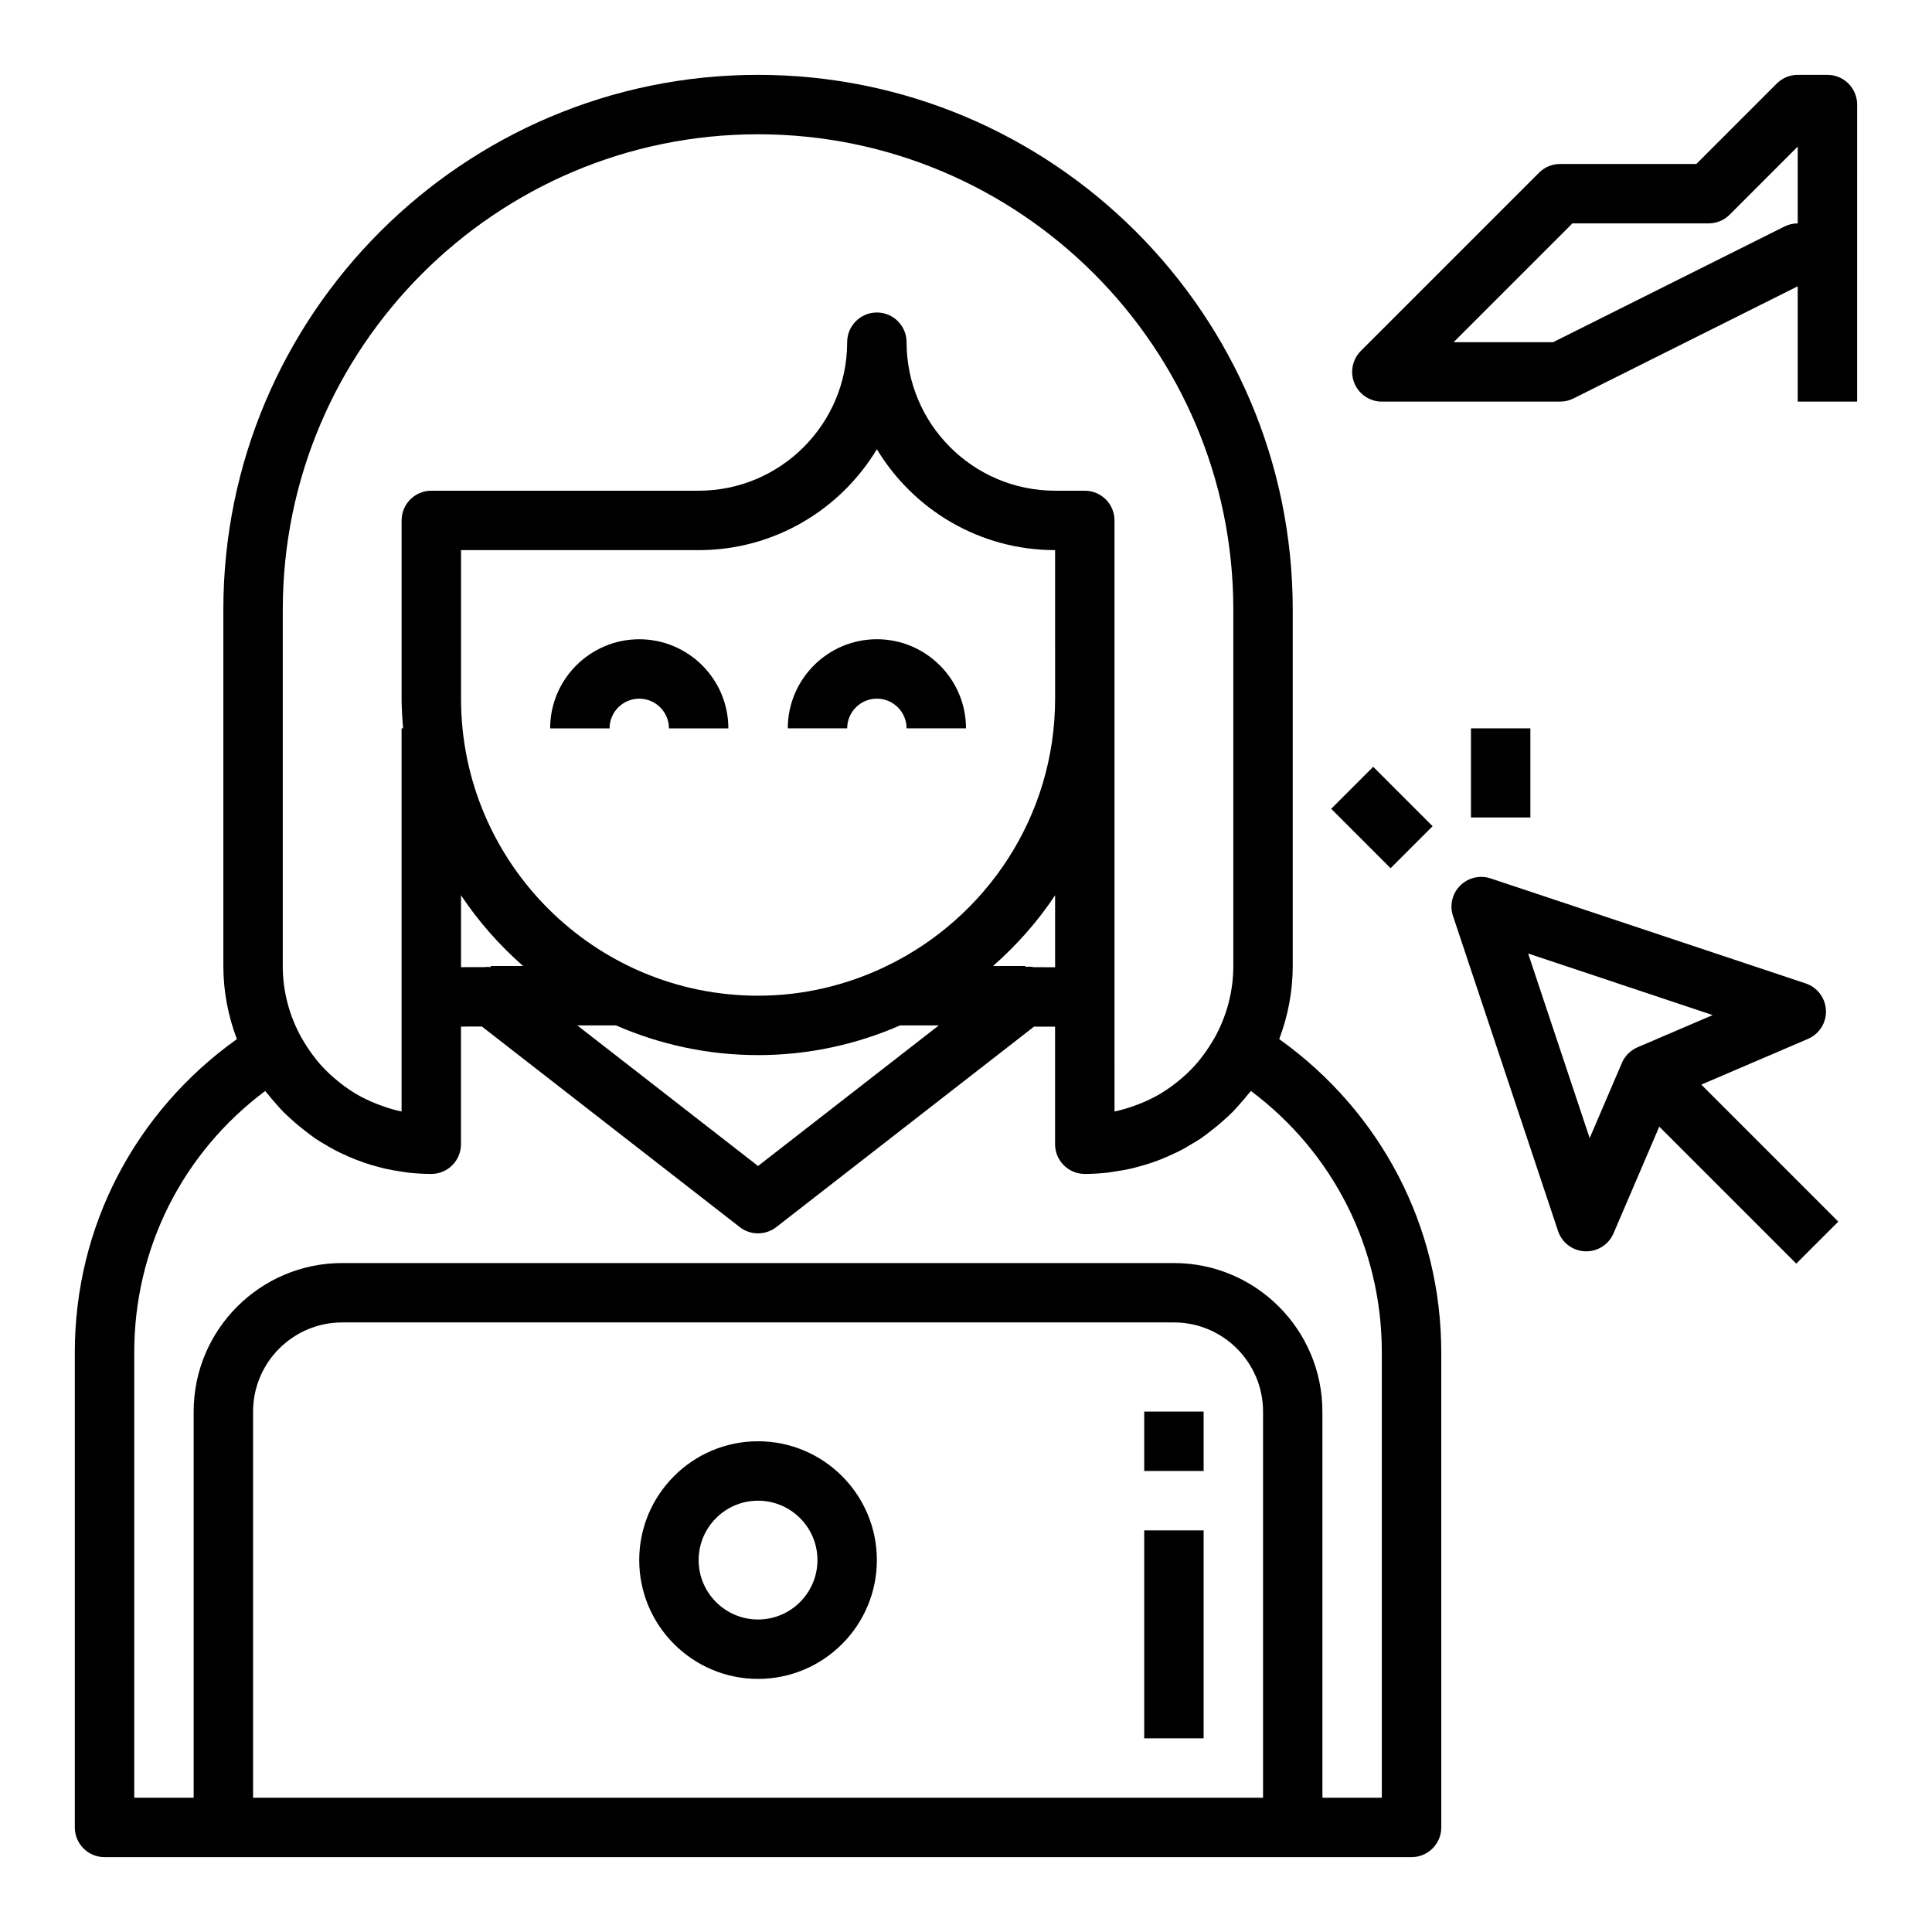
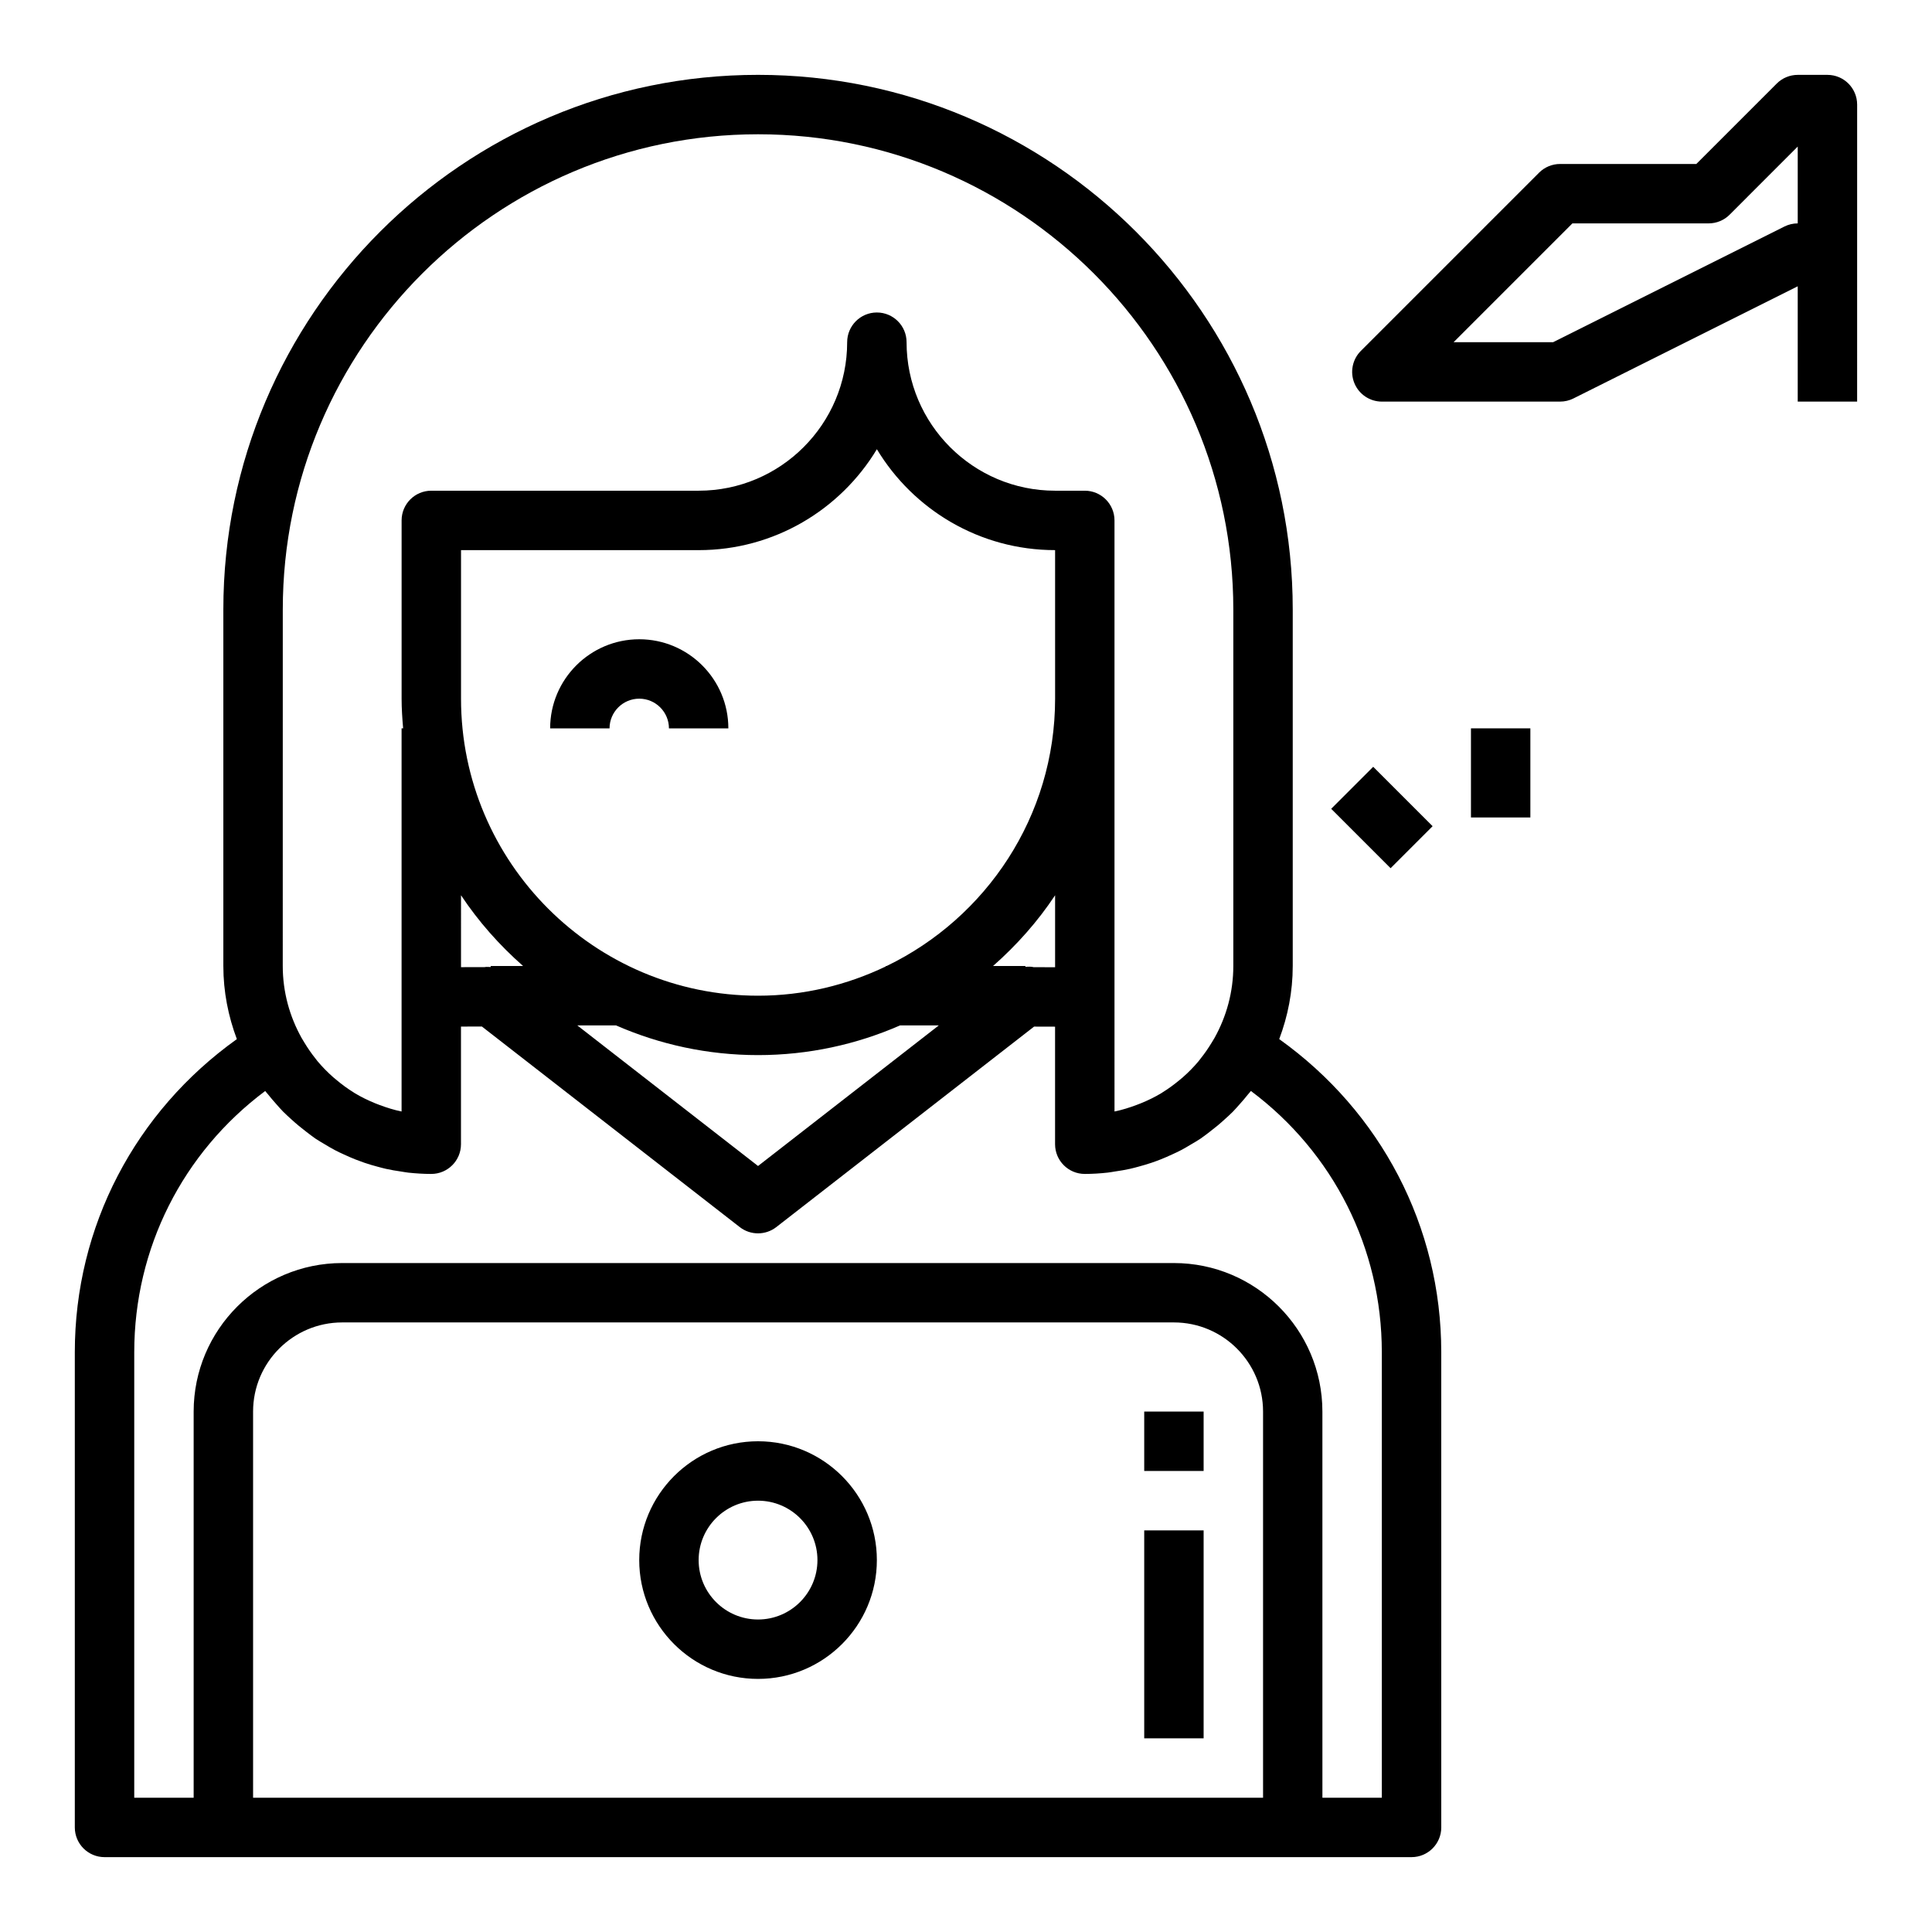
<svg xmlns="http://www.w3.org/2000/svg" fill="#000000" width="800px" height="800px" version="1.1" viewBox="144 144 512 512">
  <g>
    <path d="m313.41 313.41c-13.02 0-23.617 10.598-23.617 23.617h15.742c0-4.336 3.535-7.871 7.871-7.871 4.336 0 7.871 3.535 7.871 7.871h15.742c0.008-13.02-10.59-23.617-23.609-23.617z" />
-     <path d="m352.77 337.02h15.742c0-4.336 3.535-7.871 7.871-7.871 4.336 0 7.871 3.535 7.871 7.871h15.742c0-13.02-10.598-23.617-23.617-23.617-13.012 0-23.609 10.598-23.609 23.617z" />
    <path d="m344.89 525.95c-17.367 0-31.488 14.121-31.488 31.488s14.121 31.488 31.488 31.488c17.367 0 31.488-14.121 31.488-31.488 0-17.363-14.121-31.488-31.488-31.488zm0 47.234c-8.684 0-15.742-7.062-15.742-15.742 0-8.684 7.062-15.742 15.742-15.742 8.684 0 15.742 7.062 15.742 15.742 0 8.68-7.059 15.742-15.742 15.742z" />
    <path d="m447.23 549.57h15.742v55.105h-15.742z" />
    <path d="m447.23 518.08h15.742v15.742h-15.742z" />
    <path d="m171.71 636.16h346.37c4.344 0 7.871-3.527 7.871-7.871l-0.004-125.95c0-33.297-16.02-63.73-42.941-82.965 2.277-6.039 3.582-12.547 3.582-19.371v-94.465c0-78.129-63.566-141.7-141.7-141.7-78.129-0.004-141.7 63.566-141.7 141.7v94.465c0 6.824 1.309 13.336 3.582 19.375-26.926 19.227-42.945 49.66-42.945 82.961v125.95c0 4.344 3.527 7.871 7.875 7.871zm39.359-15.746v-102.34c0-13.02 10.598-23.617 23.617-23.617h220.42c13.02 0 23.617 10.598 23.617 23.617v102.34zm7.871-314.88c0-69.445 56.504-125.95 125.95-125.95 69.445 0 125.95 56.504 125.95 125.95v94.465c0 6.926-1.836 13.422-4.992 19.082-0.242 0.434-0.512 0.844-0.762 1.266-0.883 1.449-1.836 2.844-2.891 4.156-0.188 0.234-0.363 0.488-0.551 0.715-1.273 1.527-2.676 2.945-4.172 4.266-0.242 0.219-0.504 0.418-0.754 0.629-1.465 1.227-3 2.363-4.629 3.371-0.117 0.07-0.227 0.156-0.348 0.227-1.707 1.031-3.512 1.898-5.367 2.66-0.395 0.156-0.789 0.309-1.18 0.457-1.891 0.707-3.824 1.324-5.84 1.73l-0.004-30.293v-126.35c0-4.344-3.527-7.871-7.871-7.871h-7.871c-21.703 0-39.359-17.656-39.359-39.359 0-4.344-3.527-7.871-7.871-7.871s-7.871 3.527-7.871 7.871c0 21.703-17.656 39.359-39.359 39.359h-70.848c-4.344 0-7.871 3.527-7.871 7.871v47.23c0 2.66 0.18 5.266 0.402 7.871l-0.41 0.004v101.54c-2.016-0.41-3.953-1.023-5.84-1.73-0.395-0.148-0.797-0.293-1.18-0.457-1.859-0.762-3.668-1.637-5.367-2.66-0.117-0.07-0.227-0.156-0.348-0.227-1.629-1.008-3.172-2.148-4.629-3.379-0.25-0.211-0.504-0.41-0.754-0.629-1.496-1.316-2.891-2.738-4.172-4.266-0.188-0.227-0.363-0.48-0.551-0.715-1.055-1.316-2.008-2.707-2.891-4.156-0.25-0.426-0.52-0.836-0.762-1.266-3.16-5.66-4.996-12.156-4.996-19.082zm47.234 75.719c4.629 6.965 10.188 13.242 16.445 18.742l-8.574 0.004v0.27c-0.535 0.016-1.07-0.102-1.598 0.023-2.574 0.008-4.559 0.008-6.273 0.016zm157.44-52.105c0 31.188-18.27 58.109-44.633 70.848l-0.238 0.004v0.117c-10.27 4.918-21.719 7.754-33.848 7.754-43.406 0-78.719-35.312-78.719-78.719v-39.359h62.977c20.02 0 37.582-10.73 47.23-26.742 9.652 16.012 27.215 26.738 47.23 26.738zm-116.36 86.594c11.539 5.039 24.262 7.871 37.637 7.871s26.098-2.832 37.637-7.871h10.266l-47.902 37.258-47.902-37.258zm99.914-15.742c6.258-5.512 11.824-11.777 16.445-18.742v19.074c-1.598-0.008-3.394-0.016-5.699-0.023-0.715-0.203-1.449-0.102-2.172-0.102l-0.004-0.207zm-227.59 102.34c0-27.527 12.84-52.875 34.699-69.211 0.25 0.34 0.551 0.629 0.812 0.961 0.652 0.828 1.348 1.629 2.047 2.418 0.629 0.715 1.25 1.434 1.914 2.109 0.668 0.684 1.395 1.316 2.102 1.969 1.301 1.195 2.652 2.312 4.055 3.379 0.812 0.605 1.598 1.242 2.441 1.812 0.797 0.535 1.621 1 2.441 1.488 0.875 0.52 1.738 1.047 2.644 1.52 0.805 0.426 1.621 0.805 2.449 1.18 0.992 0.457 1.984 0.898 3.008 1.301 0.797 0.309 1.59 0.605 2.402 0.883 1.125 0.387 2.273 0.723 3.441 1.031 0.746 0.195 1.488 0.41 2.242 0.574 1.324 0.301 2.676 0.52 4.031 0.715 0.637 0.094 1.258 0.219 1.898 0.293 1.988 0.211 4.027 0.344 6.09 0.344 4.344 0 7.871-3.527 7.871-7.871v-31.18c1.504 0 3.32-0.008 5.543-0.016l68.344 53.16c2.832 2.203 6.824 2.203 9.668 0l68.32-53.137c2.078 0 3.938 0.008 5.566 0.016v31.156c0 4.344 3.527 7.871 7.871 7.871 2.062 0 4.102-0.133 6.102-0.355 0.637-0.07 1.266-0.195 1.898-0.293 1.363-0.195 2.707-0.418 4.031-0.715 0.754-0.164 1.496-0.379 2.242-0.574 1.156-0.316 2.305-0.645 3.441-1.031 0.812-0.277 1.605-0.566 2.402-0.883 1.023-0.402 2.016-0.844 3.008-1.301 0.828-0.379 1.645-0.754 2.449-1.18 0.906-0.473 1.77-1 2.644-1.52 0.82-0.488 1.652-0.953 2.441-1.488 0.844-0.566 1.629-1.195 2.441-1.812 1.402-1.062 2.754-2.18 4.055-3.379 0.707-0.645 1.426-1.281 2.102-1.969 0.66-0.676 1.281-1.395 1.914-2.109 0.699-0.789 1.395-1.59 2.047-2.418 0.262-0.332 0.559-0.621 0.812-0.961 21.852 16.344 34.691 41.691 34.691 69.223v118.08h-15.742l-0.004-102.34c0-21.703-17.656-39.359-39.359-39.359h-220.41c-21.703 0-39.359 17.656-39.359 39.359v102.34h-15.746z" />
    <path d="m510.21 250.43h47.23c1.219 0 2.434-0.285 3.519-0.828l59.457-29.73v30.559h15.742l0.004-78.719c0-4.344-3.527-7.871-7.871-7.871h-7.871c-2.086 0-4.094 0.828-5.566 2.305l-21.312 21.309h-36.102c-2.086 0-4.094 0.828-5.566 2.305l-47.23 47.23c-2.25 2.25-2.93 5.637-1.707 8.582 1.219 2.938 4.094 4.859 7.273 4.859zm50.492-47.23h36.102c2.086 0 4.094-0.828 5.566-2.305l18.047-18.055v20.359c-1.219 0-2.434 0.285-3.519 0.828l-61.312 30.66h-26.371z" />
-     <path d="m529.06 386.74 27.836 83.492c1.031 3.102 3.871 5.242 7.141 5.375 0.109 0 0.219 0.008 0.332 0.008 3.141 0 5.992-1.867 7.234-4.769l12.121-28.277 36.305 36.305 11.133-11.133-36.305-36.305 28.277-12.121c3-1.281 4.902-4.297 4.762-7.559-0.133-3.266-2.273-6.109-5.375-7.141l-83.5-27.832c-2.832-0.938-5.945-0.203-8.055 1.906-2.109 2.106-2.848 5.223-1.906 8.051zm68.828 26.262-19.934 8.543c-1.859 0.797-3.336 2.273-4.133 4.133l-8.543 19.934-16.305-48.918z" />
    <path d="m496.78 358.34 11.133-11.133 15.742 15.742-11.133 11.133z" />
    <path d="m533.82 337.02h15.742v23.617h-15.742z" />
  </g>
</svg>